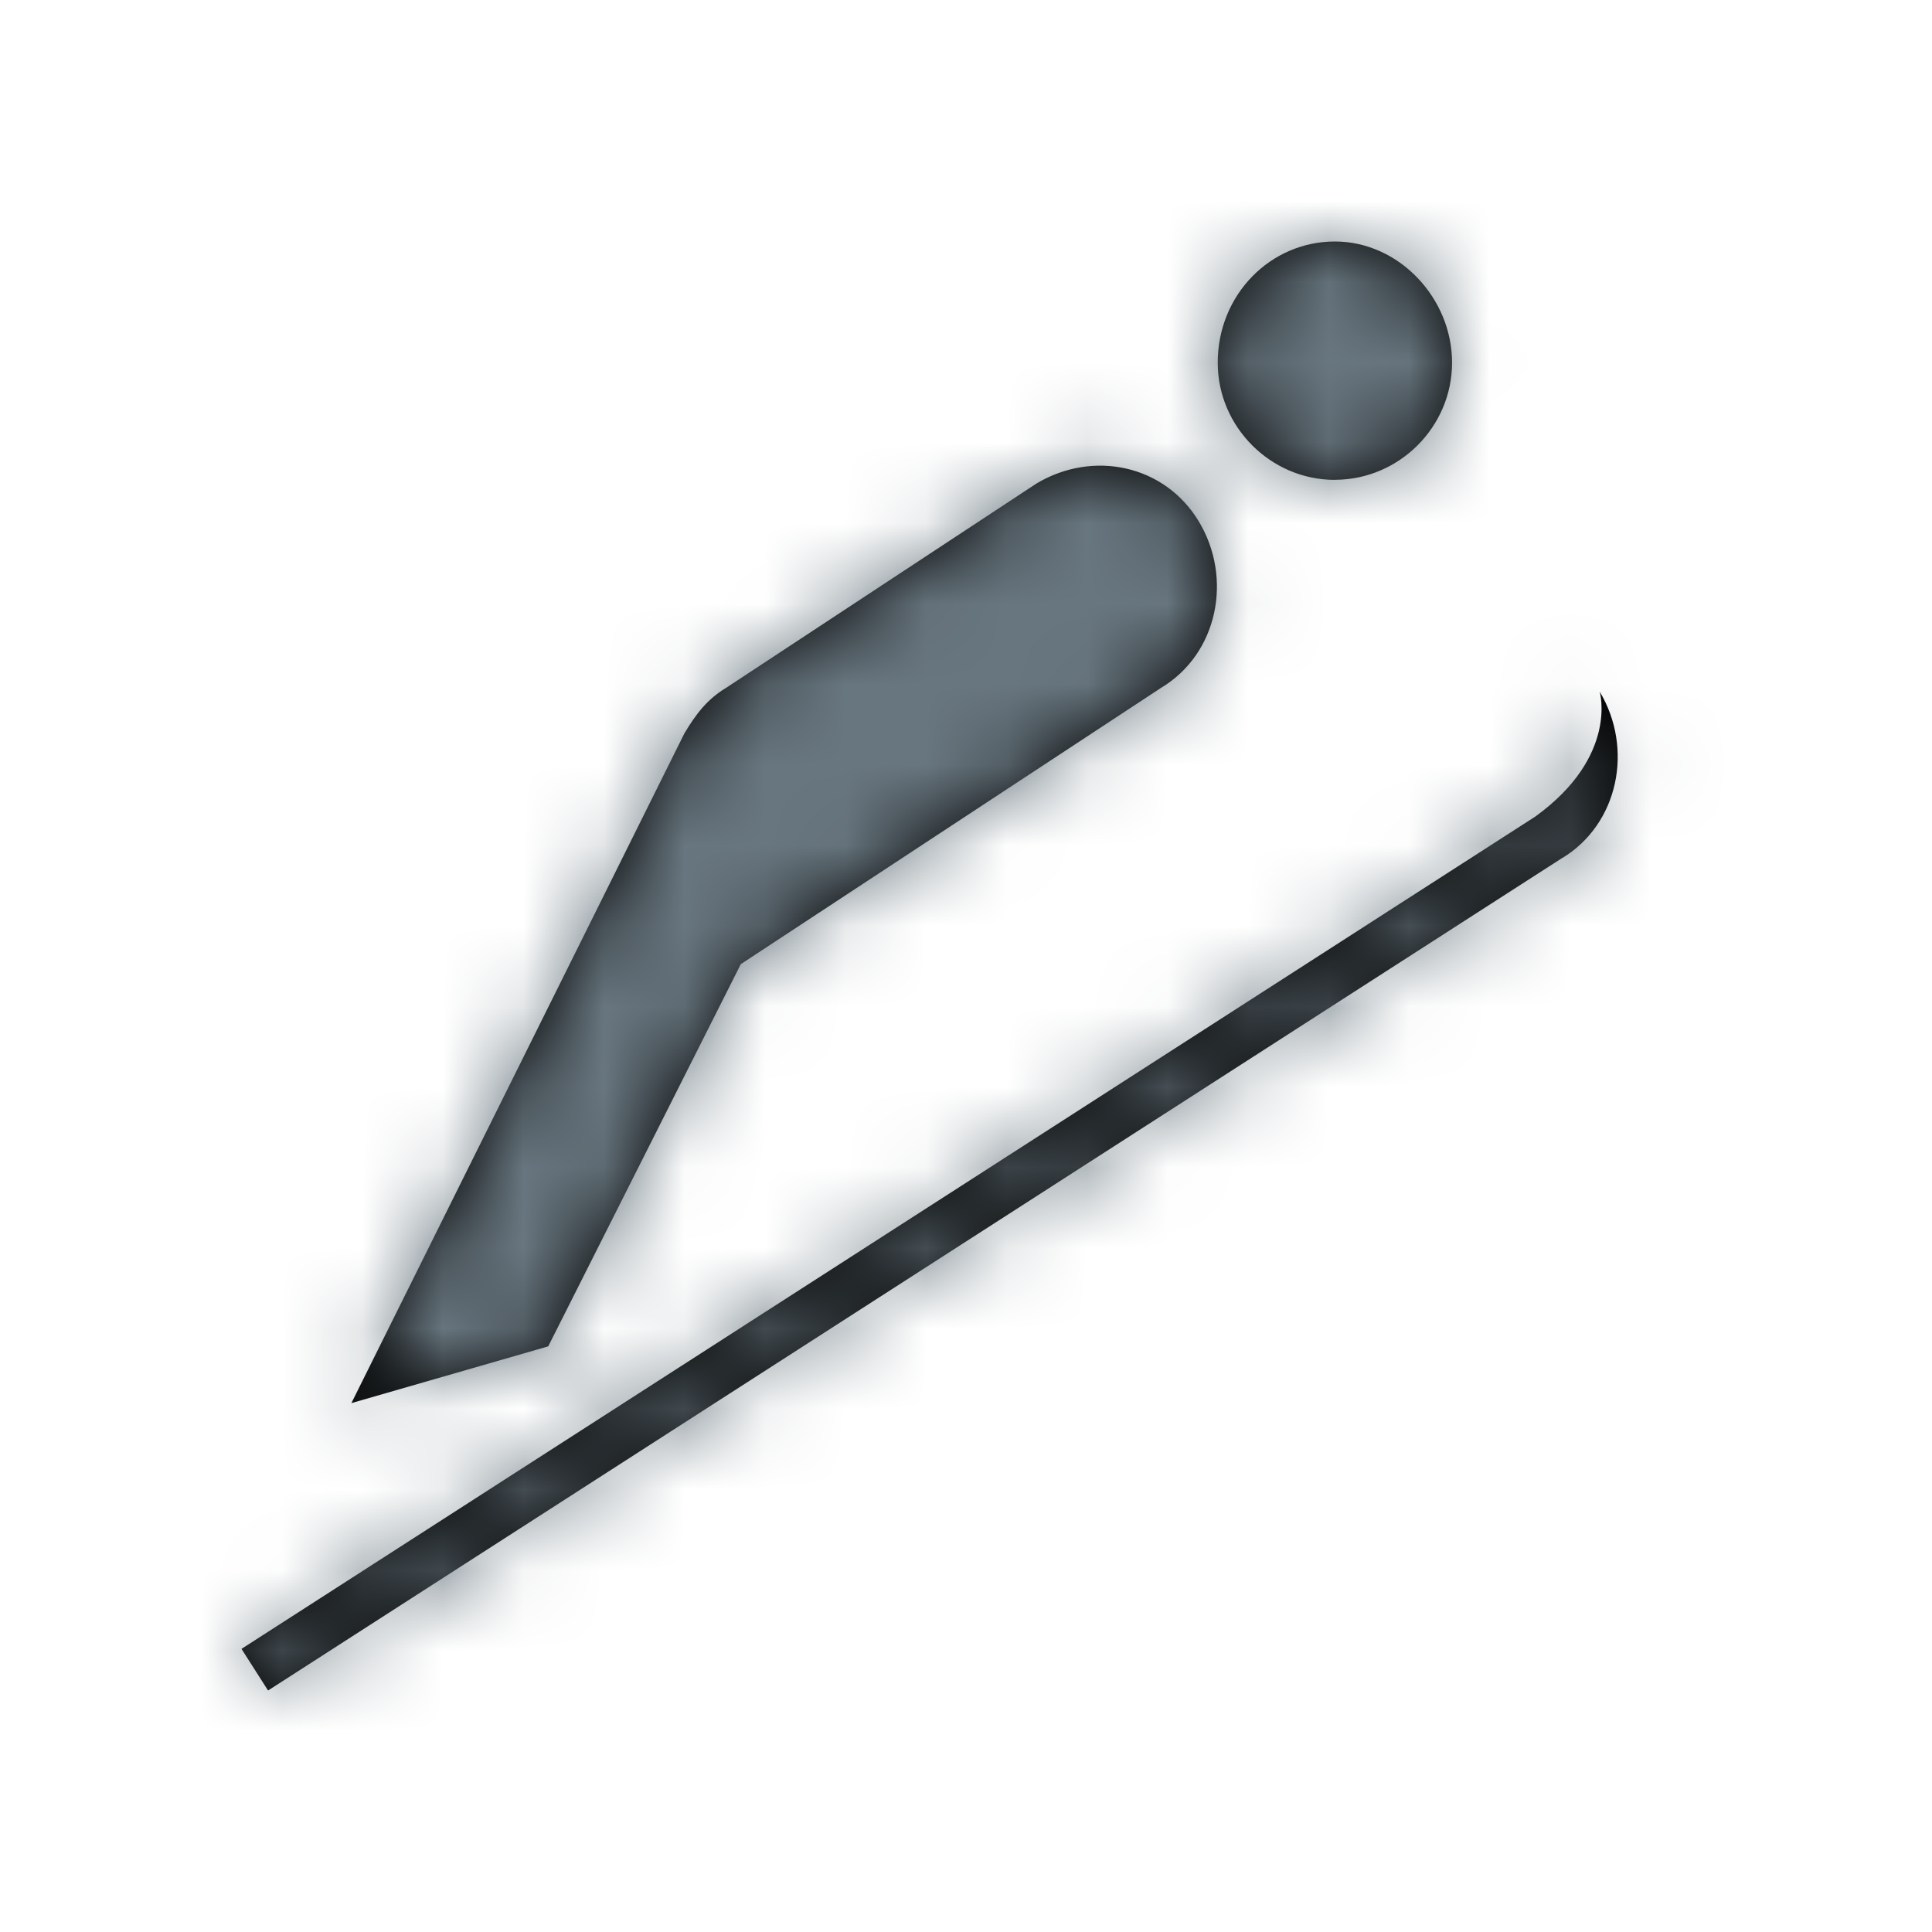
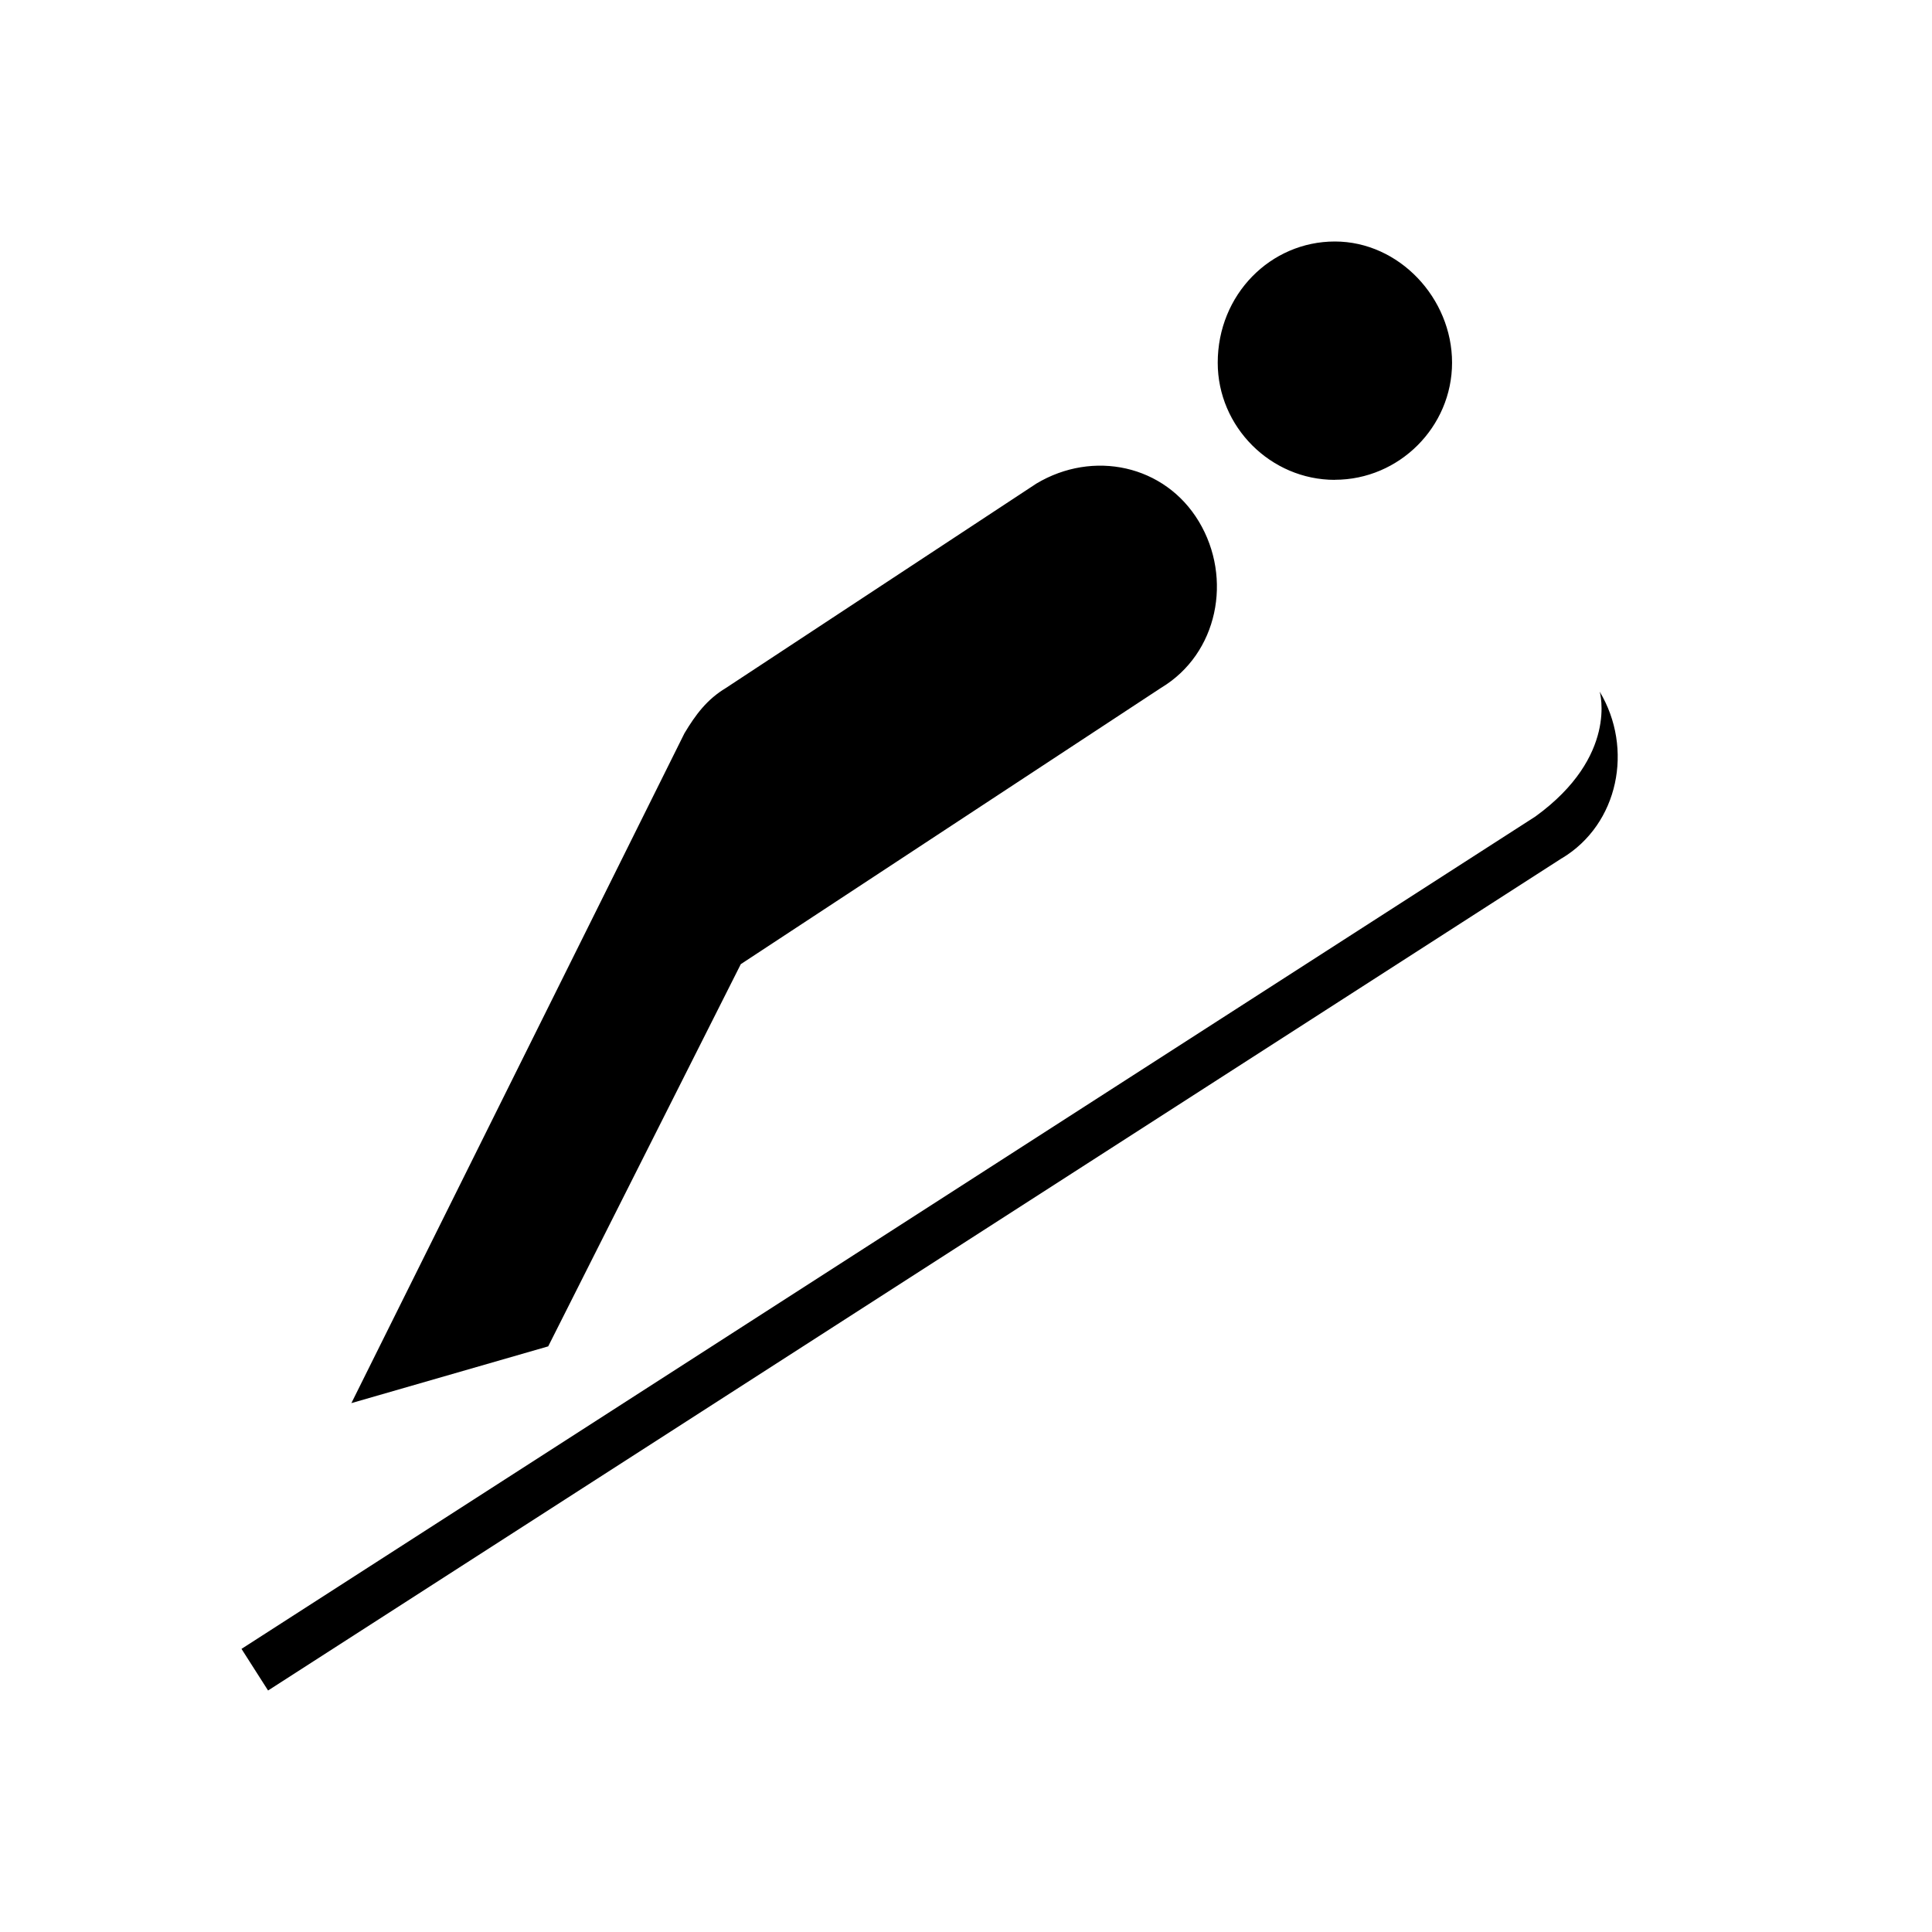
<svg xmlns="http://www.w3.org/2000/svg" xmlns:xlink="http://www.w3.org/1999/xlink" width="24px" height="24px" viewBox="0 0 24 24" version="1.1">
  <title>sport-balls/ski-jumping</title>
  <desc>Created with Sketch.</desc>
  <defs>
    <path d="M16.582,5.961 C15.783,5.961 15.127,5.301 15.127,4.506 C15.127,3.659 15.783,3 16.582,3 C17.381,3 18.038,3.705 18.038,4.505 C18.038,5.303 17.381,5.96 16.582,5.96 L16.582,5.961 Z M9.203,11.976 L6.81,16.725 L4.365,17.43 L8.502,9.11 C8.643,8.874 8.784,8.687 9.018,8.546 L12.873,6.008 C13.578,5.585 14.47,5.774 14.893,6.479 C15.316,7.184 15.129,8.121 14.424,8.544 L9.204,11.976 L9.203,11.976 Z M19.402,10.661 L3.33,21 L3,20.483 L19.073,10.143 C20.108,9.393 19.872,8.592 19.872,8.592 C20.295,9.297 20.108,10.238 19.402,10.662 L19.402,10.661 Z" id="path-1" />
  </defs>
  <g id="sport-balls/ski-jumping" stroke="none" stroke-width="1" fill="none" fill-rule="evenodd">
    <g id="icon-nordic-combined">
      <g>
        <mask id="mask-2" fill="white">
          <use xlink:href="#path-1" />
        </mask>
        <use fill="#000000" fill-rule="nonzero" xlink:href="#path-1" />
        <g id="icons/color/dark-gray" mask="url(#mask-2)" fill="#68767F">
-           <rect id="Rectangle" x="0" y="0" width="24" height="24" />
-         </g>
+           </g>
      </g>
    </g>
  </g>
</svg>